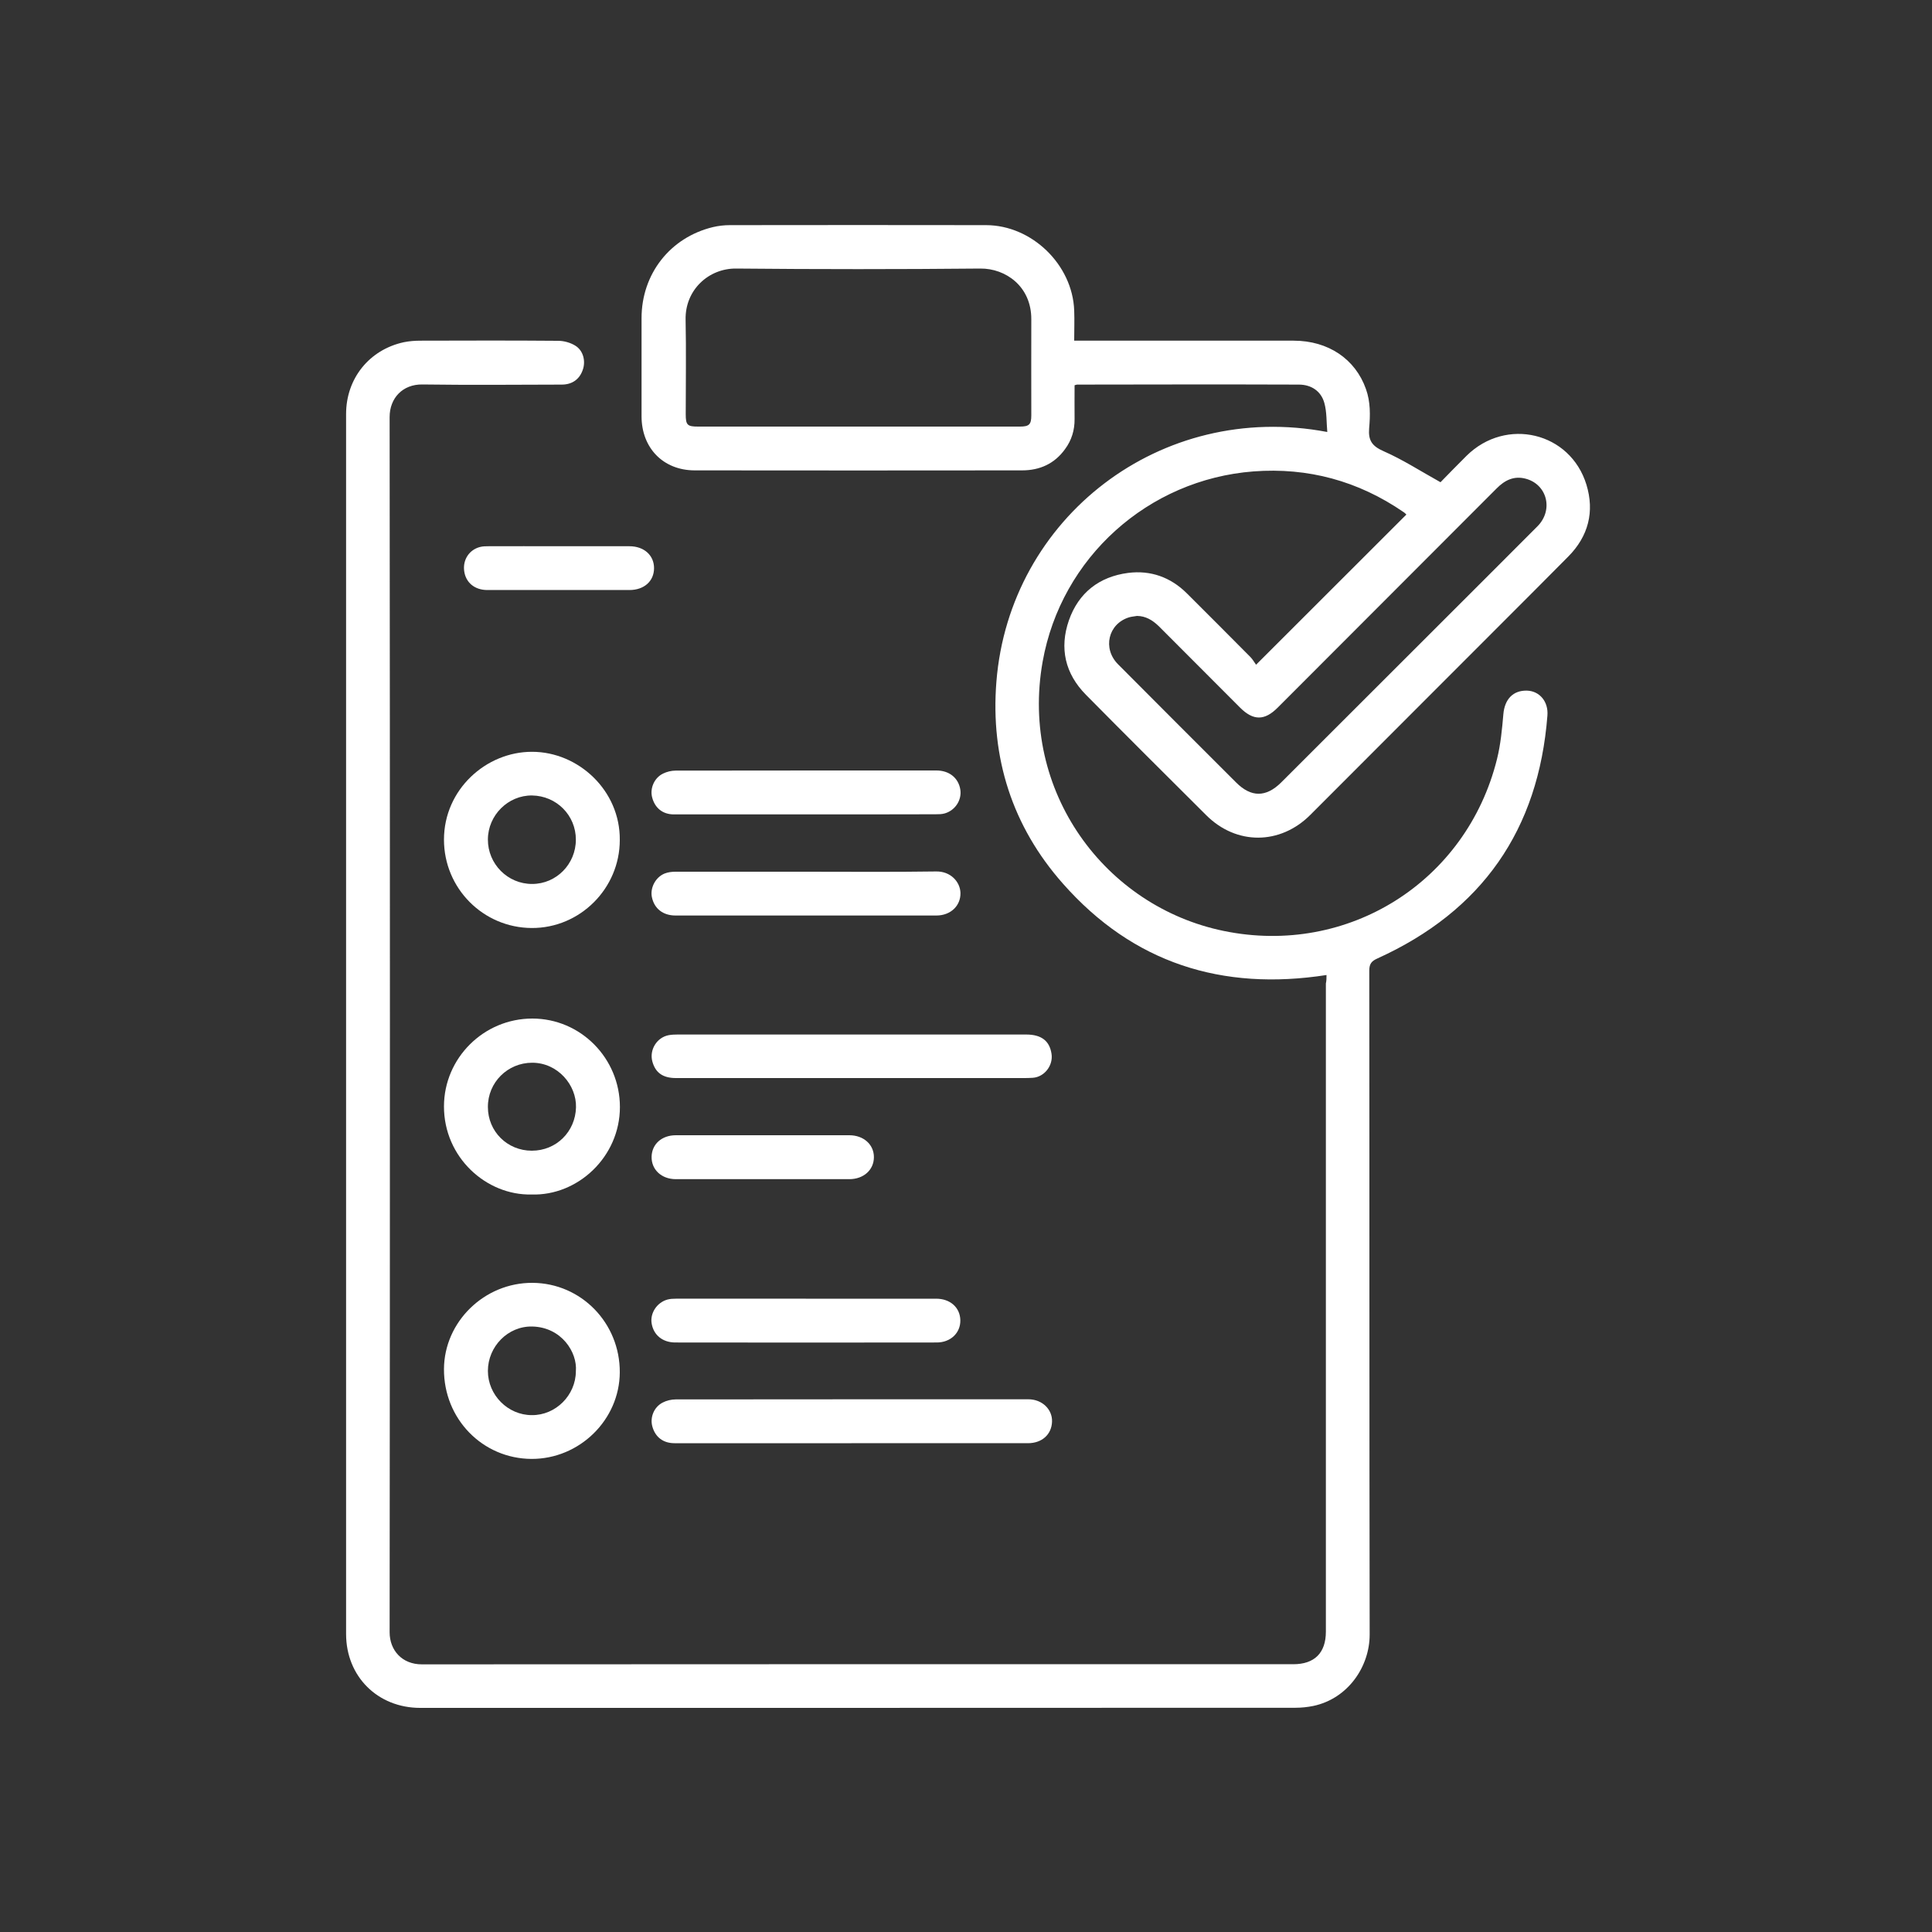
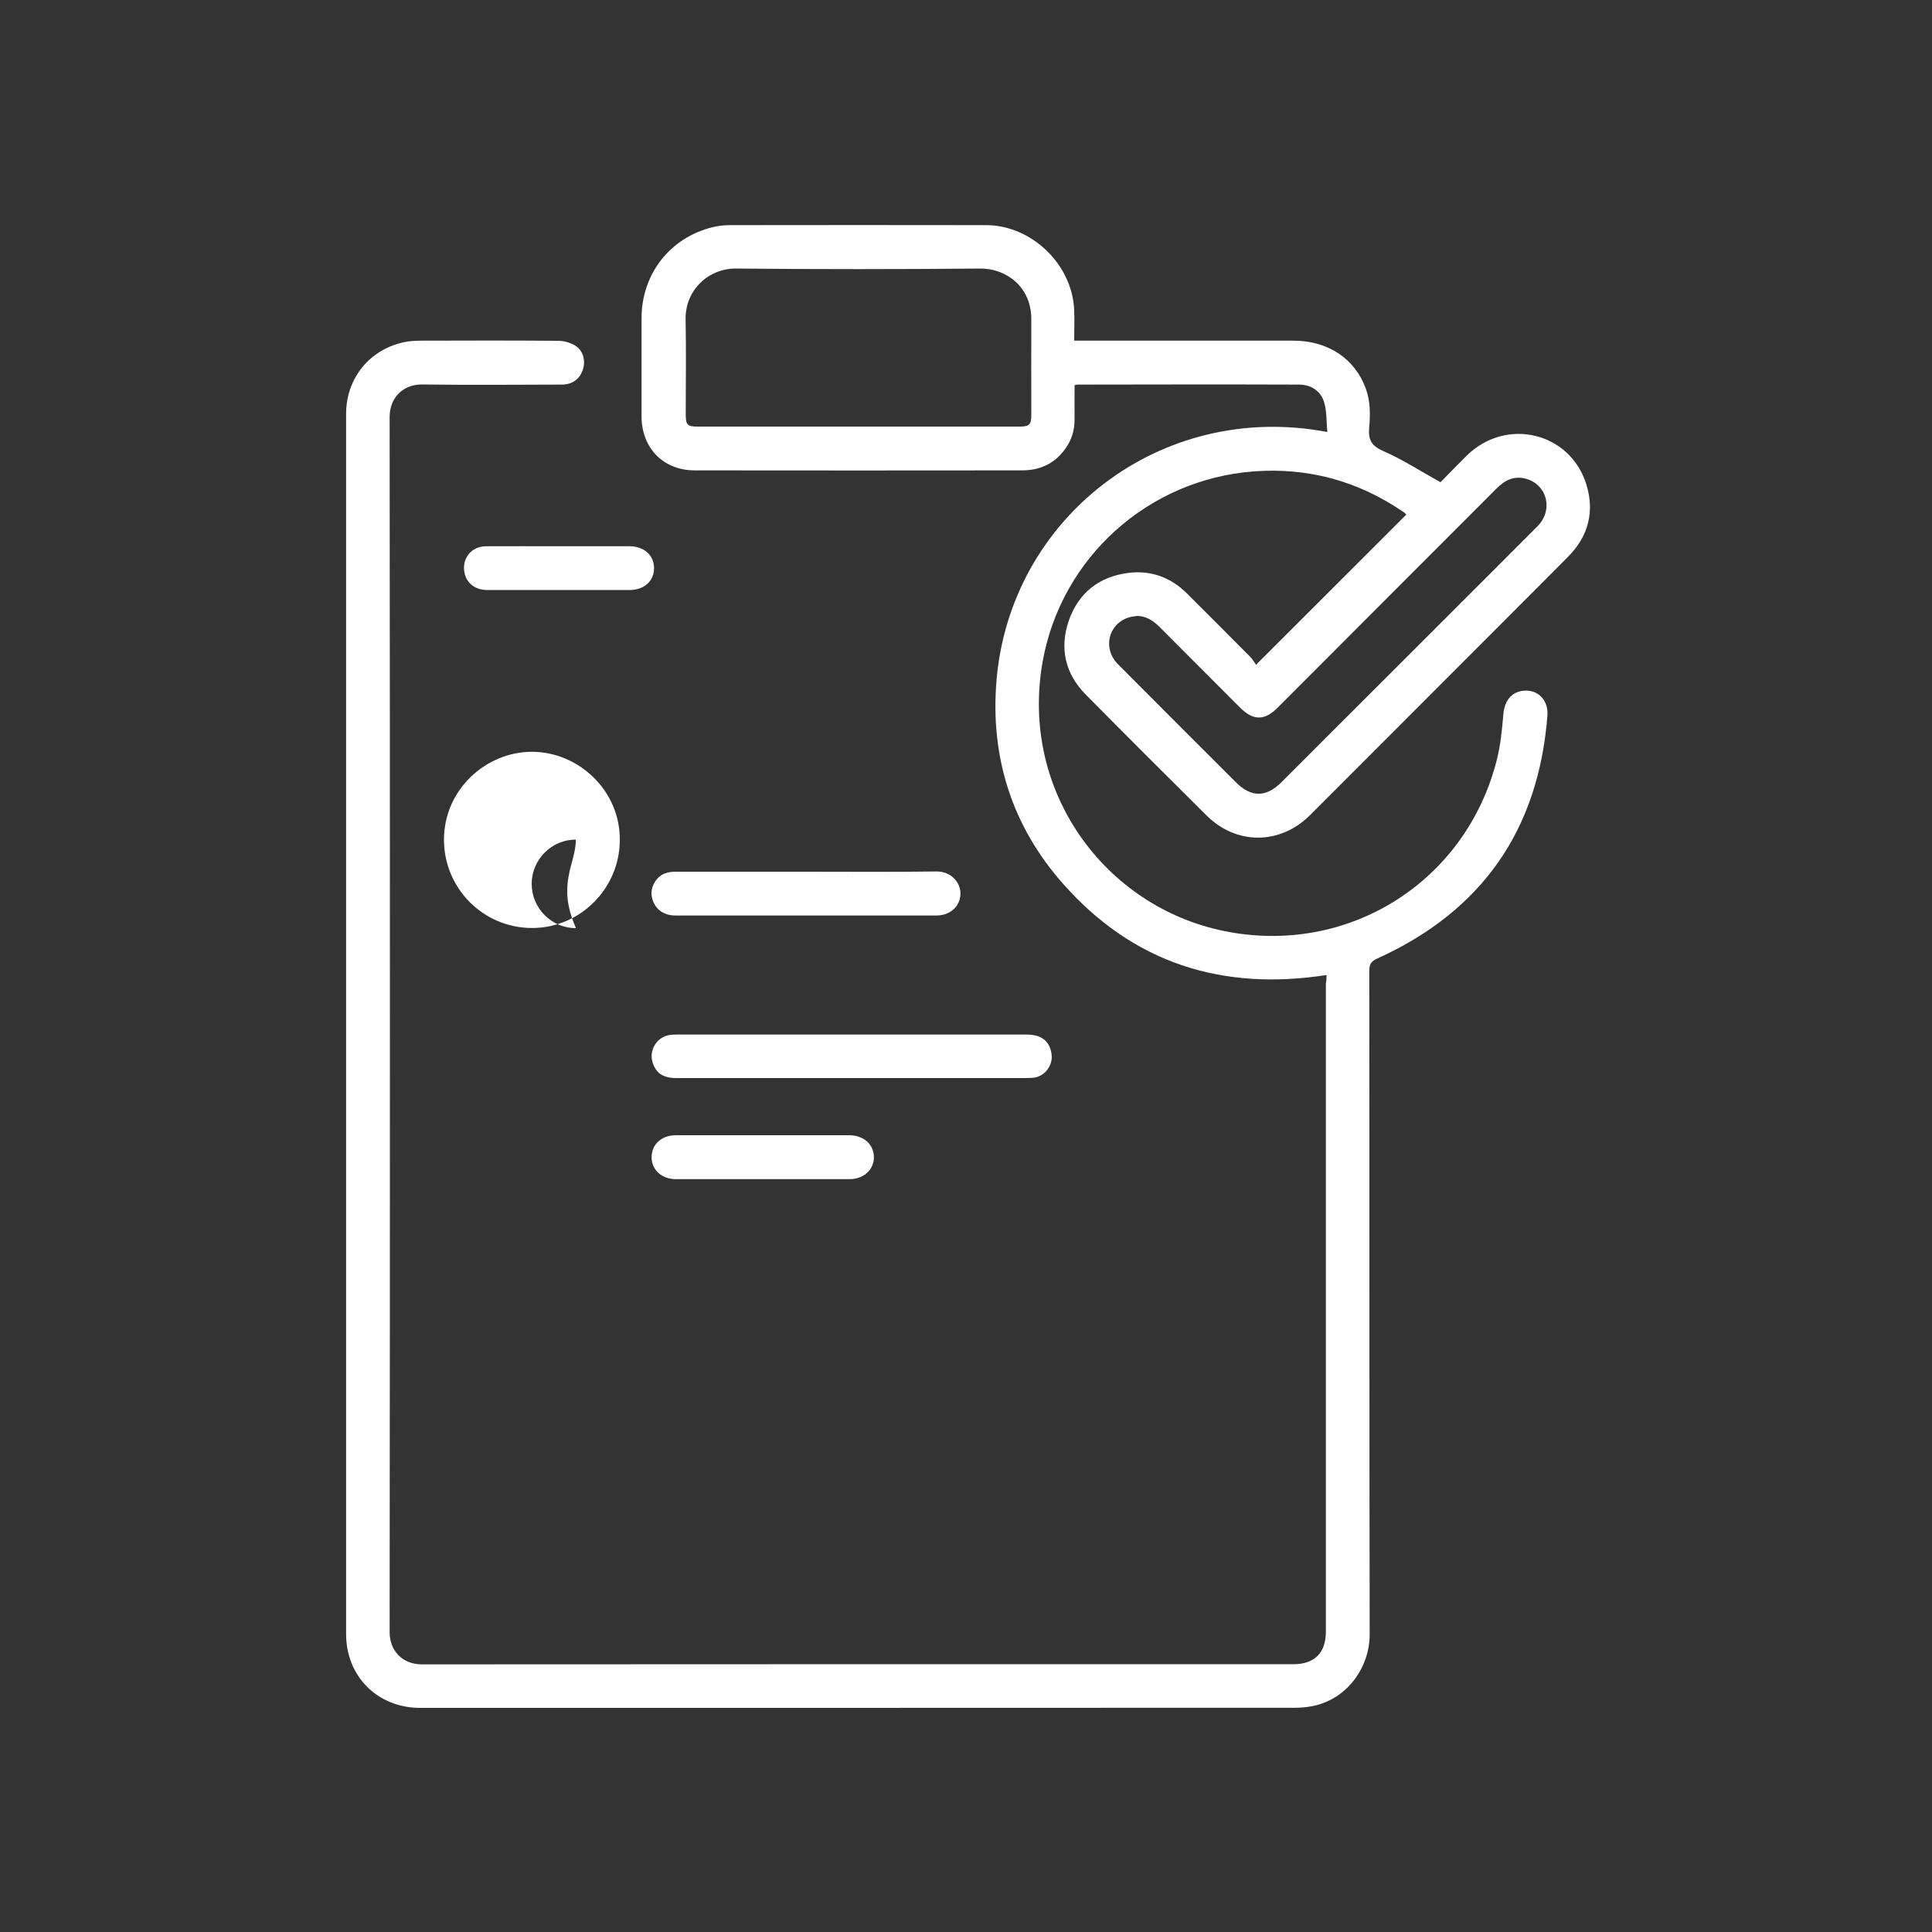
<svg xmlns="http://www.w3.org/2000/svg" version="1.1" id="Layer_1" x="0px" y="0px" width="150px" height="150px" viewBox="0 0 150 150" style="enable-background:new 0 0 150 150;" xml:space="preserve">
  <rect x="0" y="0" width="150" height="150" fill="#333333" stroke="none" />
  <style type="text/css">
	.st0{fill:none;}
	.st1{fill:none;stroke:#000000;stroke-width:0;stroke-linecap:round;stroke-linejoin:round;}
	.st2{fill:#FFFFFF;}
</style>
  <g>
    <path class="st2" d="M102.99,75.7c-8.12,1.26-15.02-0.93-20.46-7.09c-3.94-4.45-5.64-9.78-5.17-15.68   c1.01-12.72,12.75-21.85,25.69-19.39c-0.07-0.78-0.03-1.55-0.23-2.26c-0.26-0.93-1.03-1.42-1.98-1.42   c-5.74-0.02-11.48-0.01-17.22,0c-0.03,0-0.07,0.02-0.19,0.05c0,0.86-0.01,1.74,0,2.62c0.01,0.86-0.23,1.65-0.74,2.34   c-0.82,1.14-1.97,1.65-3.34,1.65c-8.48,0.01-16.95,0.01-25.43,0c-2.44-0.01-4.11-1.75-4.11-4.2c0-2.54,0-5.08,0-7.62   c0-3.43,2.22-6.27,5.55-7.07c0.43-0.1,0.87-0.15,1.31-0.15c6.63-0.01,13.26-0.01,19.88,0c3.56,0,6.72,3.07,6.85,6.62   c0.03,0.76,0,1.52,0,2.35c0.27,0,0.47,0,0.68,0c5.45,0,10.91,0,16.36,0c2.69,0,4.79,1.43,5.61,3.75c0.36,1,0.34,2.04,0.25,3.05   c-0.08,0.95,0.23,1.39,1.12,1.78c1.5,0.66,2.89,1.56,4.42,2.41c0.61-0.62,1.31-1.35,2.03-2.06c3.07-3.02,8.05-1.83,9.3,2.25   c0.64,2.1,0.15,4-1.4,5.57c-3.09,3.12-6.2,6.21-9.3,9.32c-3.58,3.58-7.16,7.16-10.74,10.75c-2.34,2.34-5.74,2.36-8.08,0.02   c-3.12-3.11-6.25-6.22-9.34-9.35c-1.62-1.64-2.07-3.62-1.32-5.78c0.75-2.14,2.36-3.39,4.6-3.68c1.74-0.22,3.29,0.33,4.55,1.58   c1.65,1.64,3.29,3.29,4.93,4.94c0.19,0.19,0.32,0.43,0.45,0.61c3.96-3.96,7.8-7.8,11.67-11.66c-0.05-0.05-0.13-0.14-0.23-0.2   c-3.51-2.41-7.41-3.47-11.64-3.15c-8.18,0.63-14.93,6.69-16.37,14.77c-1.79,10.07,4.84,19.02,14.07,20.91   c9.65,1.98,18.85-3.83,21.21-13.36c0.28-1.13,0.39-2.31,0.49-3.47c0.1-1.16,0.75-1.86,1.84-1.83c0.96,0.03,1.67,0.84,1.58,1.94   c-0.69,8.88-5.08,15.17-13.19,18.85c-0.47,0.21-0.64,0.42-0.64,0.96c0.02,17.18,0,34.36,0.03,51.54c0,2.47-1.67,4.97-4.38,5.54   c-0.45,0.09-0.91,0.14-1.37,0.14c-22.65,0.01-45.31,0.01-67.96,0.01c-3.31,0-5.76-2.44-5.76-5.74c0-31.57,0-63.15,0-94.72   c0-2.75,1.8-4.99,4.48-5.57c0.43-0.09,0.88-0.12,1.32-0.12c3.55-0.01,7.11-0.02,10.66,0.01c0.45,0,0.96,0.14,1.34,0.38   c0.62,0.38,0.82,1.21,0.57,1.89c-0.25,0.72-0.82,1.13-1.63,1.13c-3.61,0.01-7.21,0.04-10.82-0.01c-1.52-0.02-2.54,1.05-2.54,2.53   c0.03,31.45,0.03,62.9,0,94.35c0,1.39,0.96,2.5,2.52,2.49c22.55-0.02,45.1-0.01,67.64-0.01c1.65,0,2.53-0.88,2.53-2.53   c0-16.77,0-33.55,0-50.32C102.99,76.14,102.99,75.93,102.99,75.7z M66.61,33.12c4.19,0,8.38,0,12.57,0c0.72,0,0.89-0.16,0.89-0.87   c0-2.49-0.01-4.97,0-7.46c0.01-2.56-2-3.96-3.96-3.94c-6.32,0.06-12.64,0.06-18.96,0c-2.13-0.02-3.97,1.66-3.92,3.97   c0.05,2.45,0.01,4.9,0.01,7.35c0,0.83,0.13,0.95,0.95,0.95C58.33,33.12,62.47,33.12,66.61,33.12z M88.28,47.82   c-0.21,0.04-0.42,0.05-0.62,0.11c-1.62,0.5-2.08,2.42-0.85,3.65c3.04,3.06,6.1,6.11,9.15,9.16c1.17,1.18,2.33,1.18,3.51,0.01   c3.92-3.92,7.84-7.84,11.76-11.75c2.71-2.71,5.43-5.42,8.14-8.14c1.26-1.27,0.75-3.27-0.94-3.7c-0.9-0.23-1.61,0.13-2.24,0.77   c-5.66,5.67-11.32,11.33-16.98,17c-1.03,1.04-1.91,1.03-2.93,0.01c-2.11-2.11-4.22-4.22-6.32-6.33   C89.47,48.14,88.95,47.83,88.28,47.82z" />
-     <path class="st2" d="M48.12,65.22c0,3.76-3.09,6.85-6.84,6.83c-3.77-0.02-6.81-3.08-6.81-6.86c0-3.9,3.28-6.83,6.84-6.82   C44.91,58.37,48.16,61.38,48.12,65.22z M44.71,65.19c0-1.89-1.5-3.4-3.4-3.43c-1.86-0.02-3.42,1.53-3.43,3.41   c-0.01,1.91,1.54,3.47,3.44,3.46C43.19,68.63,44.71,67.09,44.71,65.19z" />
-     <path class="st2" d="M41.26,92.74c-3.49,0.08-6.8-2.87-6.79-6.85c0.01-3.75,3.09-6.81,6.86-6.81c3.75,0,6.8,3.08,6.8,6.87   C48.13,89.81,44.86,92.86,41.26,92.74z M41.29,89.34c1.91,0,3.38-1.48,3.43-3.36c0.05-1.73-1.41-3.47-3.4-3.47   c-1.91,0-3.45,1.53-3.44,3.44C37.88,87.84,39.38,89.34,41.29,89.34z" />
-     <path class="st2" d="M41.27,113.27c-3.81-0.02-6.82-3.11-6.8-6.98c0.02-3.67,3.14-6.71,6.87-6.69c3.78,0.02,6.8,3.12,6.78,6.95   C48.1,110.24,44.99,113.28,41.27,113.27z M44.71,106.47c0.13-1.47-1.11-3.43-3.39-3.48c-1.88-0.04-3.44,1.55-3.44,3.45   c0,1.87,1.55,3.43,3.41,3.43C43.14,109.89,44.7,108.33,44.71,106.47z" />
-     <path class="st2" d="M66.11,112.05c-4.58,0-9.16,0-13.74,0c-0.88,0-1.49-0.47-1.72-1.29c-0.2-0.71,0.12-1.51,0.79-1.86   c0.3-0.16,0.68-0.25,1.02-0.25c9.13-0.01,18.25-0.01,27.38-0.01c1.07,0,1.87,0.78,1.84,1.73c-0.03,1-0.78,1.68-1.87,1.68   C75.24,112.05,70.68,112.05,66.11,112.05z" />
+     <path class="st2" d="M48.12,65.22c0,3.76-3.09,6.85-6.84,6.83c-3.77-0.02-6.81-3.08-6.81-6.86c0-3.9,3.28-6.83,6.84-6.82   C44.91,58.37,48.16,61.38,48.12,65.22z M44.71,65.19c-1.86-0.02-3.42,1.53-3.43,3.41   c-0.01,1.91,1.54,3.47,3.44,3.46C43.19,68.63,44.71,67.09,44.71,65.19z" />
    <path class="st2" d="M66.12,83.7c-4.55,0-9.09,0-13.64,0c-1.01,0-1.59-0.41-1.83-1.28c-0.25-0.91,0.35-1.88,1.27-2.05   c0.23-0.04,0.46-0.05,0.69-0.05c9.02,0,18.04,0,27.06,0c1.18,0,1.82,0.49,1.97,1.5c0.14,0.9-0.55,1.8-1.46,1.86   c-0.46,0.03-0.92,0.02-1.38,0.02C74.57,83.7,70.34,83.7,66.12,83.7z" />
    <path class="st2" d="M62.61,67.68c3.36,0,6.72,0.03,10.07-0.02c1.14-0.02,1.87,0.82,1.89,1.67c0.02,1-0.77,1.75-1.87,1.75   c-6.75,0-13.5,0-20.25,0c-0.98,0-1.66-0.54-1.84-1.44c-0.14-0.71,0.28-1.53,0.99-1.82c0.25-0.1,0.55-0.14,0.83-0.14   C55.82,67.68,59.21,67.68,62.61,67.68z" />
-     <path class="st2" d="M62.55,63.23c-3.41,0-6.82,0-10.23,0c-0.87,0-1.48-0.5-1.69-1.33c-0.18-0.7,0.17-1.51,0.85-1.84   c0.29-0.14,0.64-0.23,0.97-0.23c6.75-0.01,13.5-0.01,20.25-0.01c1.01,0,1.72,0.59,1.86,1.49c0.12,0.8-0.39,1.6-1.2,1.84   c-0.23,0.07-0.49,0.07-0.73,0.07C69.26,63.23,65.91,63.23,62.55,63.23z" />
-     <path class="st2" d="M62.56,100.83c3.37,0,6.75,0,10.12,0c1.09,0,1.86,0.68,1.88,1.67c0.02,0.98-0.75,1.73-1.83,1.73   c-6.77,0.01-13.53,0.01-20.3,0c-1,0-1.7-0.59-1.84-1.5c-0.12-0.78,0.41-1.6,1.22-1.83c0.22-0.06,0.45-0.07,0.68-0.07   C55.85,100.83,59.21,100.83,62.56,100.83z" />
    <path class="st2" d="M59.23,88.14c2.24,0,4.47,0,6.71,0c1.11,0,1.91,0.72,1.91,1.7c0,0.99-0.8,1.71-1.91,1.71   c-4.49,0-8.98,0-13.47,0c-1.11,0-1.9-0.74-1.88-1.74c0.02-0.98,0.79-1.67,1.88-1.67C54.72,88.14,56.97,88.14,59.23,88.14z" />
    <path class="st2" d="M43.38,42.41c1.83,0,3.66,0,5.49,0c1.13,0,1.91,0.7,1.91,1.7c0,1.01-0.77,1.7-1.91,1.7c-3.68,0-7.35,0-11.03,0   c-0.99,0-1.68-0.58-1.8-1.47c-0.12-0.87,0.38-1.65,1.22-1.87c0.22-0.06,0.46-0.06,0.69-0.06C39.76,42.4,41.57,42.41,43.38,42.41z" />
  </g>
</svg>